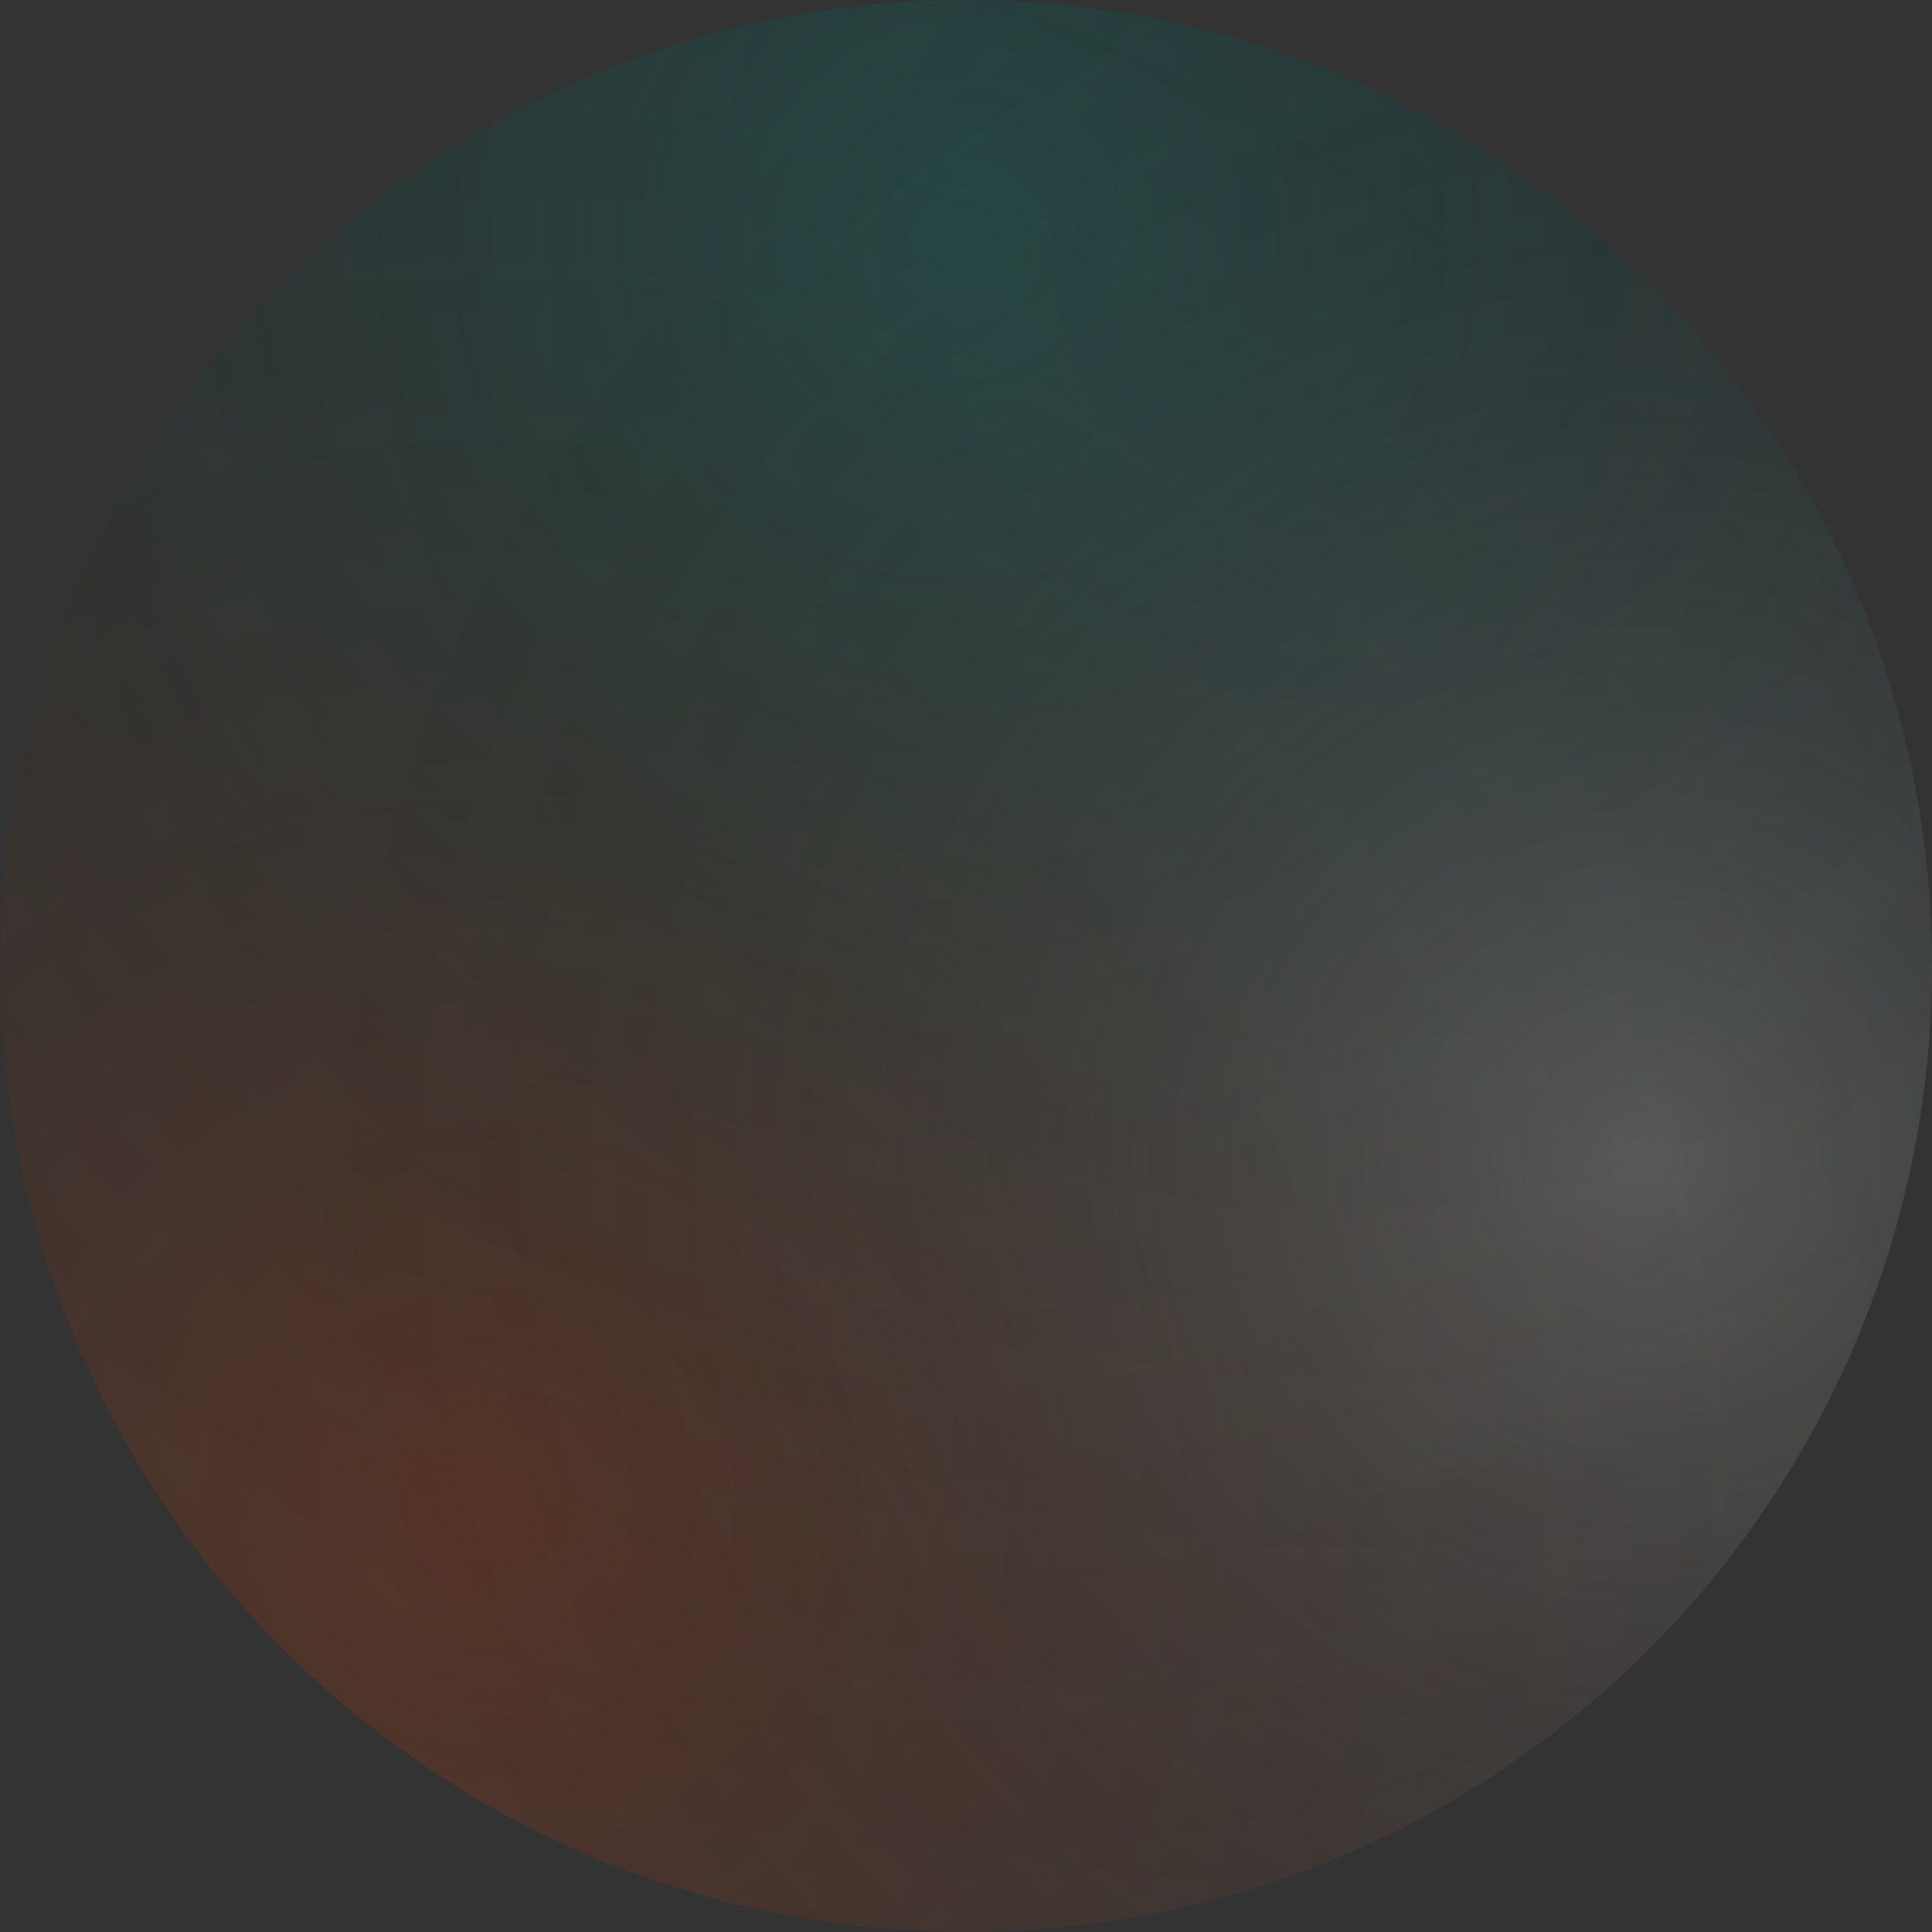
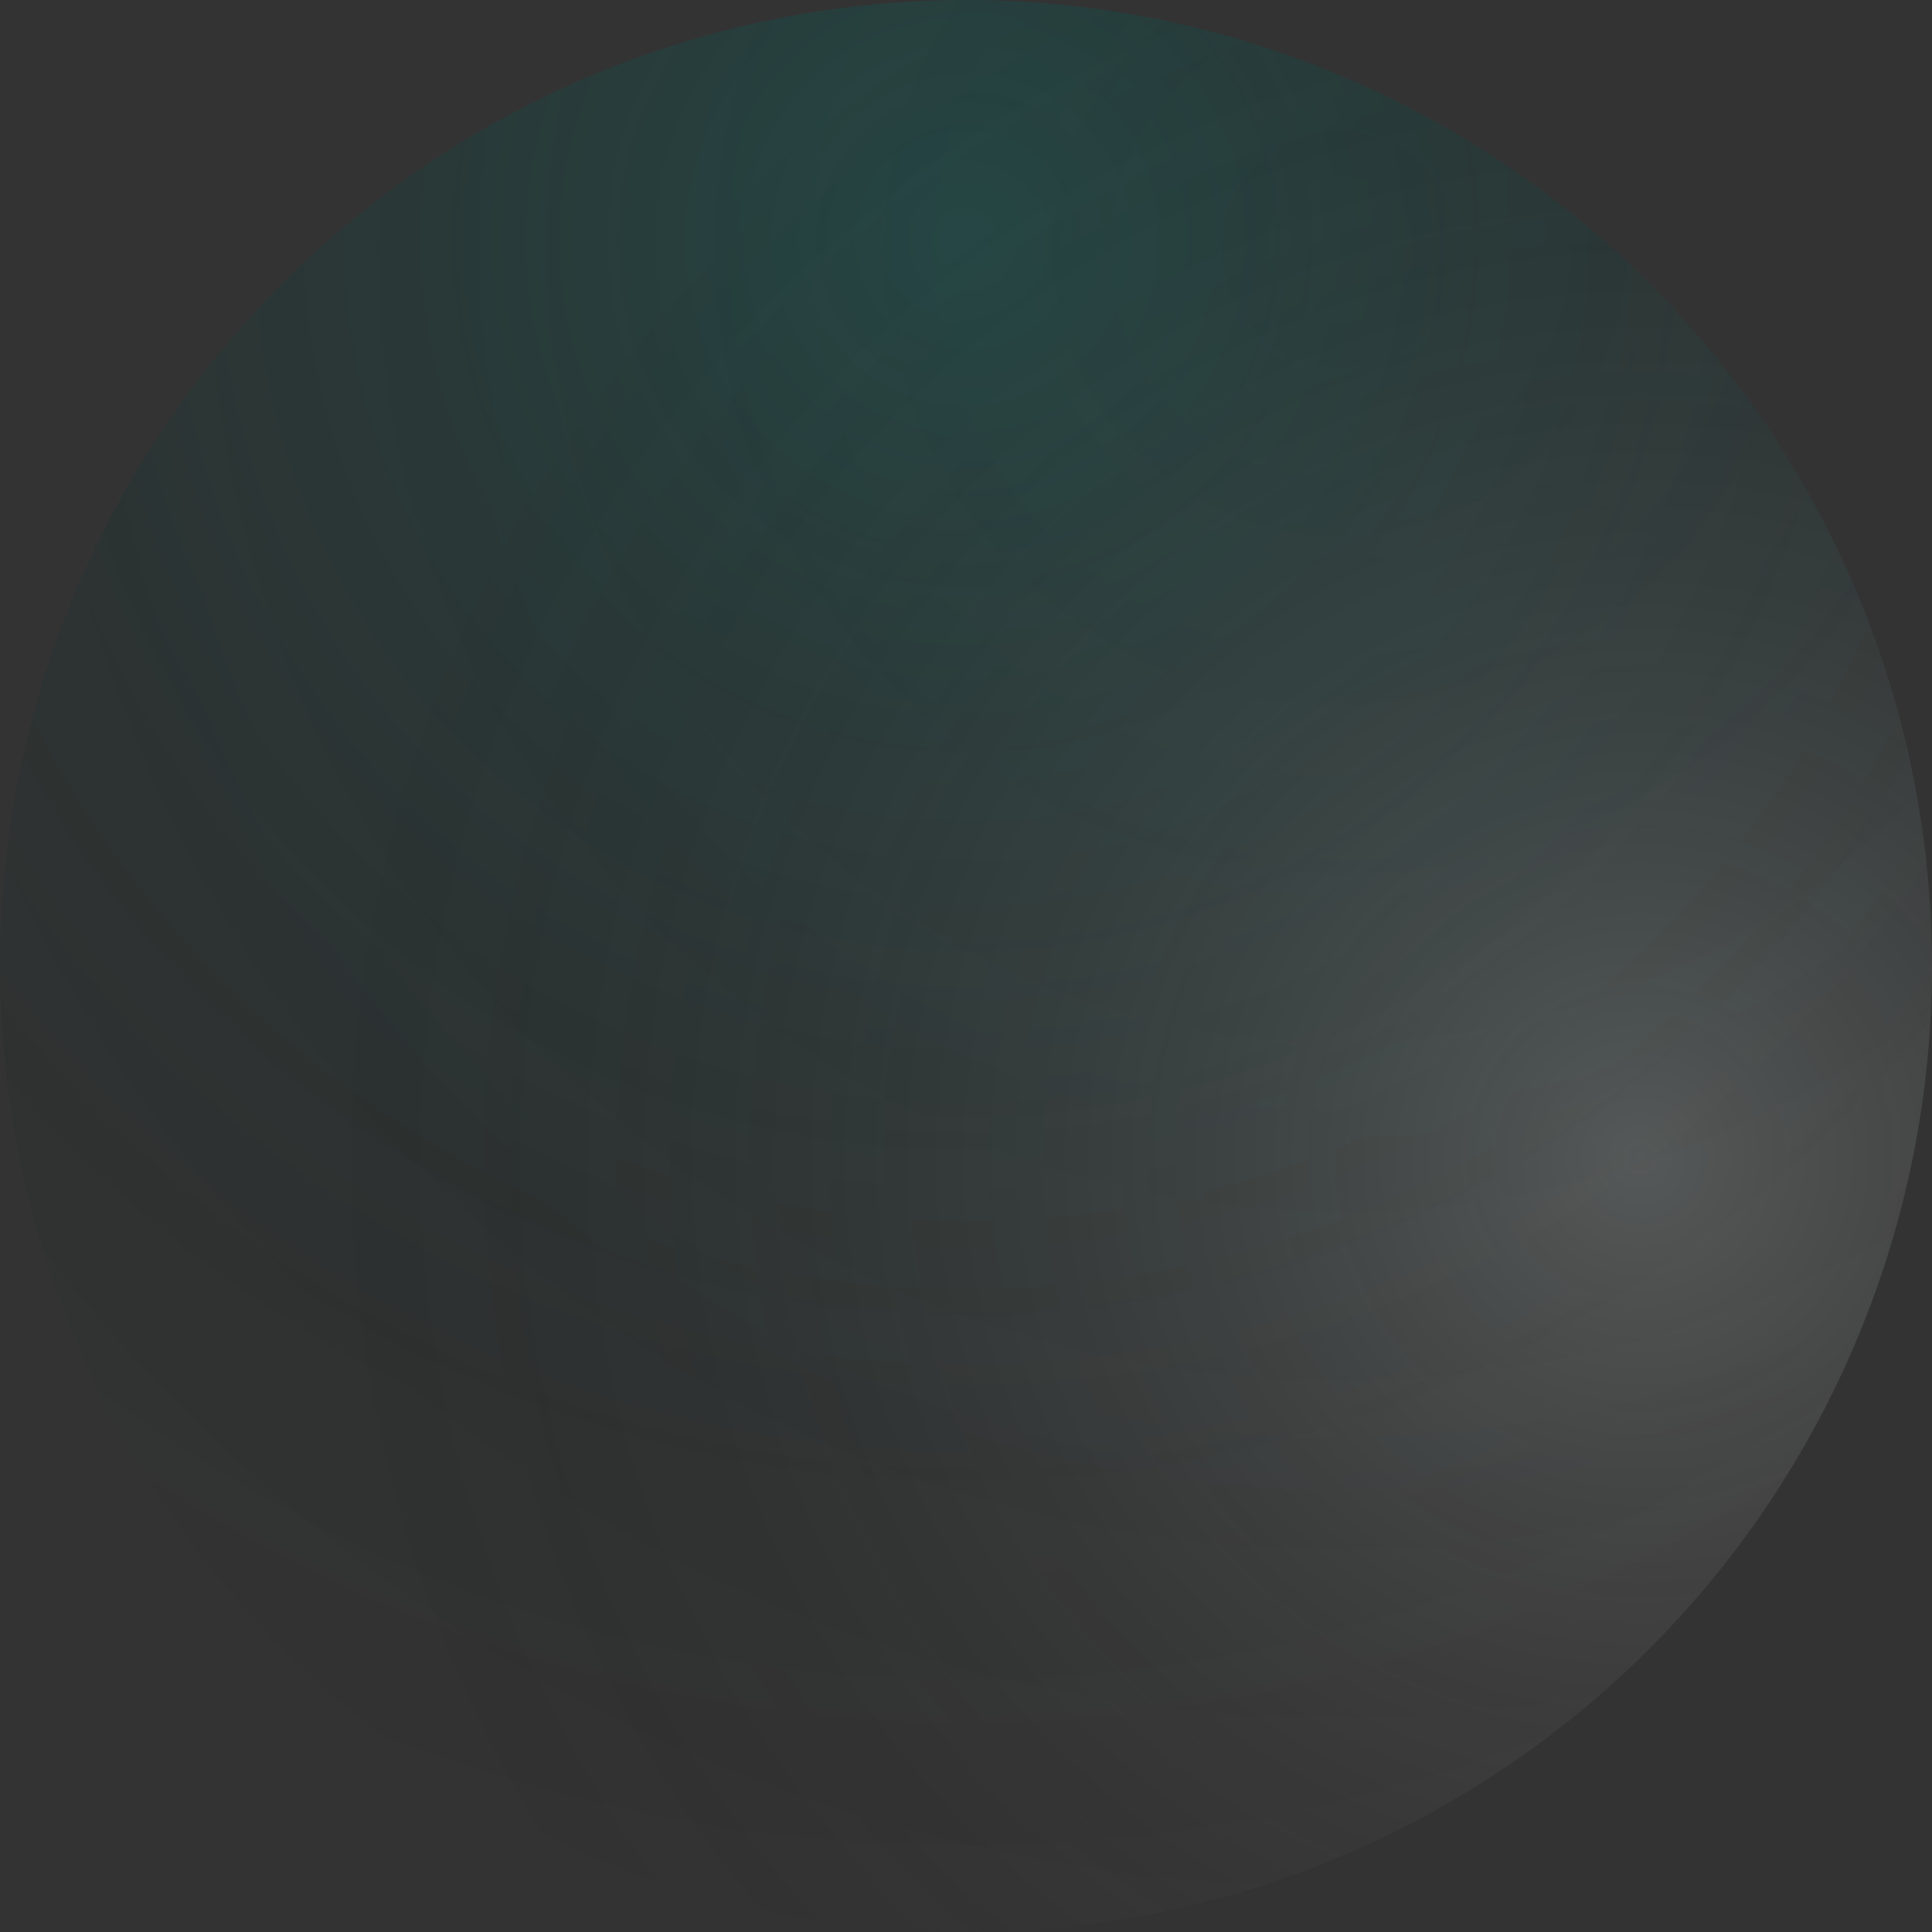
<svg xmlns="http://www.w3.org/2000/svg" width="4800" height="4800" viewBox="0 0 4800 4800" fill="none">
  <rect x="0" y="0" width="4800" height="4800" fill="#333333" stroke="none" />
  <g clip-path="url(#clip0_9_53)">
    <circle cx="2400" cy="2400" r="2400" fill="url(#paint0_radial_9_53)" fill-opacity="0.2" />
-     <circle cx="2400" cy="2400" r="2400" fill="url(#paint1_radial_9_53)" fill-opacity="0.2" />
    <circle cx="2400" cy="2400" r="2400" fill="url(#paint2_radial_9_53)" fill-opacity="0.2" />
    <circle cx="2400" cy="2400" r="2400" fill="url(#paint3_radial_9_53)" fill-opacity="0.2" />
  </g>
  <defs>
    <radialGradient id="paint0_radial_9_53" cx="0" cy="0" r="1" gradientUnits="userSpaceOnUse" gradientTransform="translate(3301.83 614.218) rotate(124.563) scale(4262.03)">
      <stop stop-color="#1A1E20" />
      <stop offset="1" stop-opacity="0" />
    </radialGradient>
    <radialGradient id="paint1_radial_9_53" cx="0" cy="0" r="1" gradientUnits="userSpaceOnUse" gradientTransform="translate(1195.94 3708.06) rotate(-42.955) scale(4120.6)">
      <stop stop-color="#FF4100" />
      <stop offset="1" stop-color="#232B2C" stop-opacity="0" />
    </radialGradient>
    <radialGradient id="paint2_radial_9_53" cx="0" cy="0" r="1" gradientUnits="userSpaceOnUse" gradientTransform="translate(2398.37 588.219) rotate(90) scale(4211.78)">
      <stop stop-color="#00A99D" />
      <stop offset="1" stop-opacity="0" />
    </radialGradient>
    <radialGradient id="paint3_radial_9_53" cx="0" cy="0" r="1" gradientUnits="userSpaceOnUse" gradientTransform="translate(4055.79 2876.1) rotate(-159.444) scale(3331.99)">
      <stop stop-color="#F9F9F9" />
      <stop offset="1" stop-opacity="0" />
    </radialGradient>
    <clipPath id="clip0_9_53">
      <rect width="1200" height="1200" fill="white" transform="scale(4)" />
    </clipPath>
  </defs>
</svg>